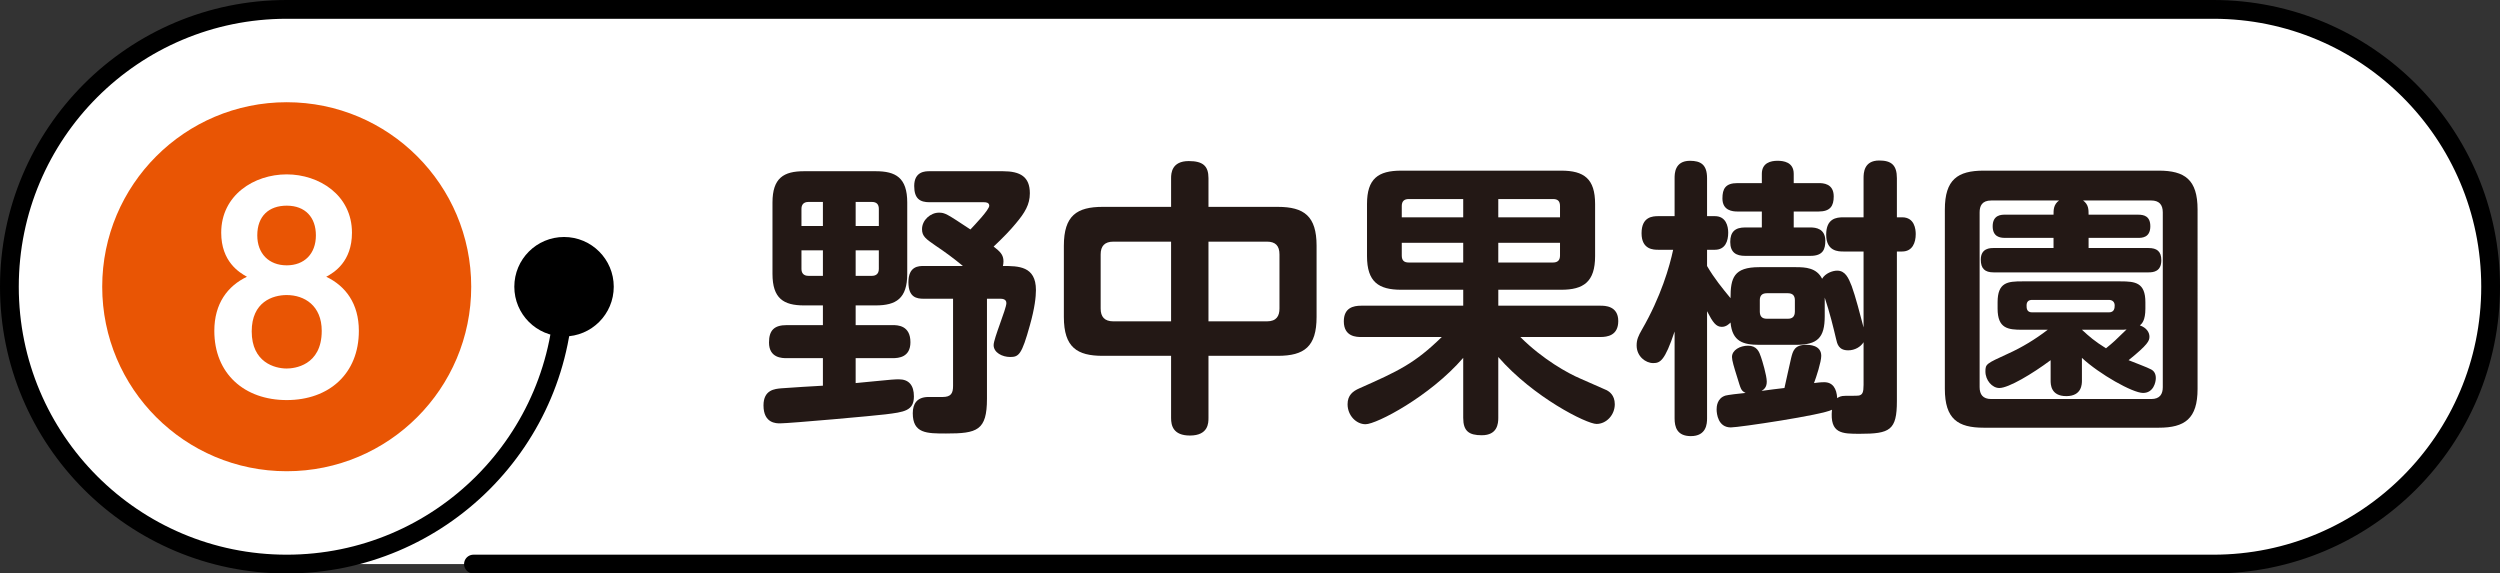
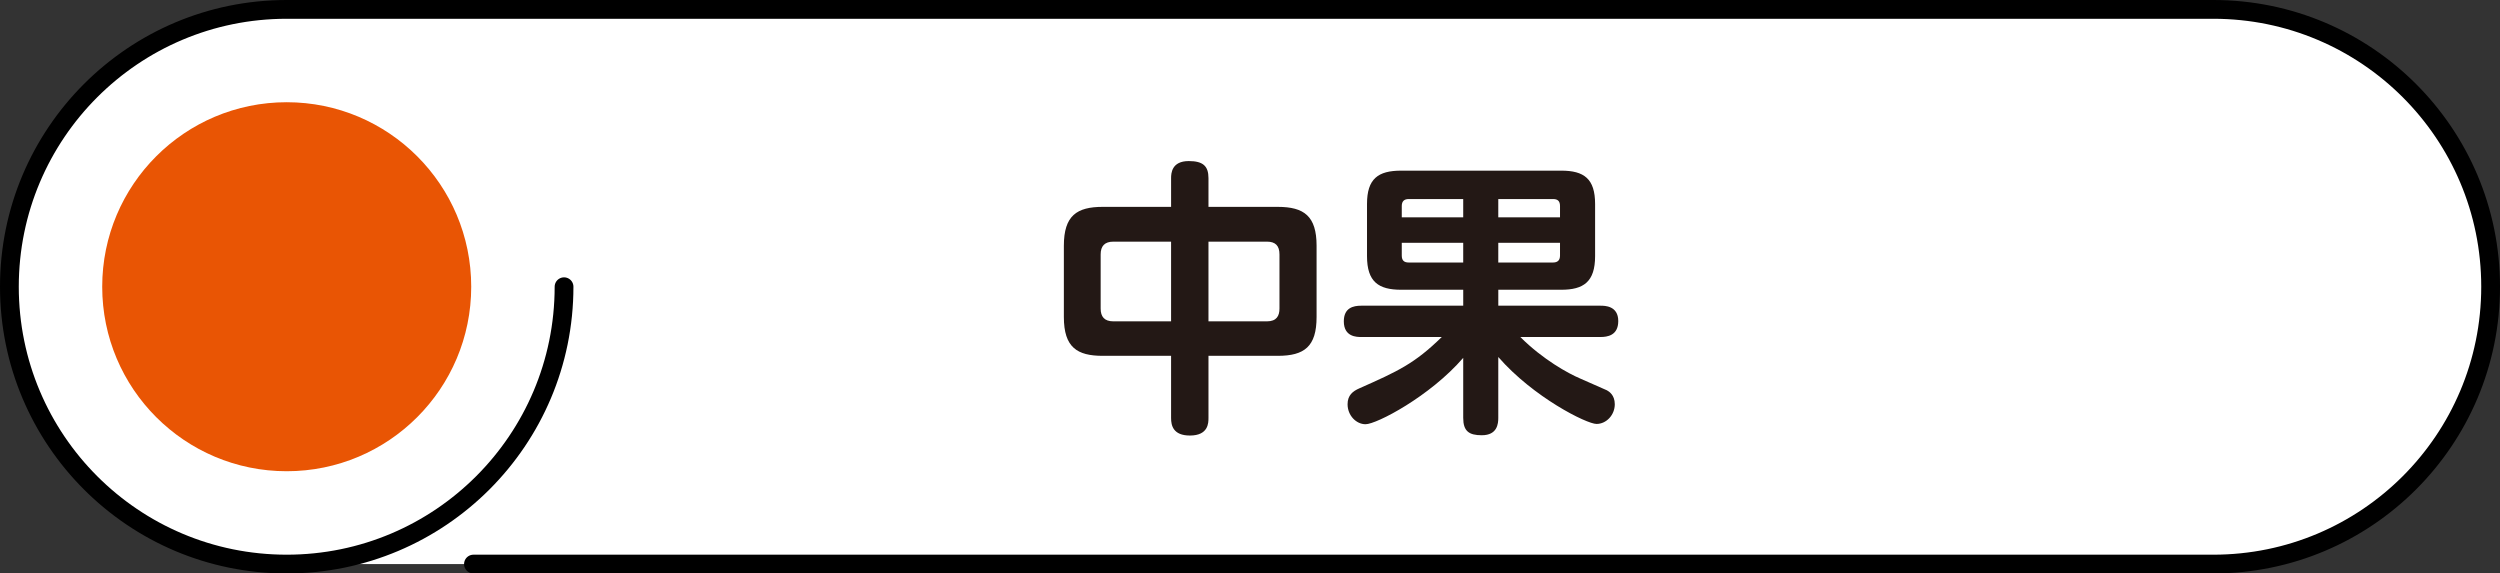
<svg xmlns="http://www.w3.org/2000/svg" version="1.1" id="レイヤー_1" x="0px" y="0px" width="353.679px" height="81.128px" viewBox="0 0 353.679 81.128" enable-background="new 0 0 353.679 81.128" xml:space="preserve">
  <rect x="0" y="0" width="353.679" height="81.128" fill="#333333" stroke="none" />
  <g>
    <g>
      <path fill="#FFFFFF" d="M1.328,41.8c0,20.899,17.1,38,38,38h275.024c20.899,0,38-17.101,38-38v-2.473c0-20.899-17.101-38-38-38    H39.328c-20.9,0-38,17.101-38,38V41.8z" />
    </g>
    <path fill="none" stroke="#000000" stroke-width="2.656" stroke-linecap="round" stroke-linejoin="round" stroke-miterlimit="10" d="   M79.796,40.564c0,21.672-17.57,39.236-39.237,39.236c-21.672,0-39.231-17.564-39.231-39.236c0-21.67,17.56-39.236,39.231-39.236   h272.557c21.666,0,39.236,17.566,39.236,39.236c0,21.672-17.57,39.236-39.236,39.236H66.98" />
-     <path d="M86.828,40.564c0,3.885-3.146,7.035-7.031,7.035c-3.891,0-7.036-3.15-7.036-7.035s3.146-7.037,7.036-7.037   C83.681,33.527,86.828,36.679,86.828,40.564z" />
    <g>
      <g>
-         <path fill="#231815" d="M121.051,45.995h5.248c0.697,0,2.501,0.04,2.501,2.419c0,2.132-1.681,2.255-2.501,2.255h-5.248v3.525     c1.271-0.123,1.763-0.164,2.542-0.246c2.419-0.245,3.034-0.286,3.567-0.286c1.436,0,2.132,0.86,2.132,2.419     c0,2.05-1.394,2.214-4.059,2.542c-1.189,0.164-13.53,1.271-14.883,1.271c-0.533,0-2.337,0-2.337-2.542     c0-2.214,1.599-2.337,2.542-2.419s5.043-0.328,5.863-0.369v-3.895h-5.125c-0.615,0-2.501,0-2.501-2.214     c0-1.723,0.738-2.46,2.501-2.46h5.125v-2.788h-2.665c-2.911,0-4.469-0.984-4.469-4.47V28.651c0-3.485,1.599-4.428,4.469-4.428     h10.127c2.829,0,4.469,0.901,4.469,4.428v10.086c0,3.485-1.558,4.47-4.469,4.47h-2.829V45.995z M113.384,31.972h3.034v-3.403     h-2.05c-0.738,0-0.984,0.451-0.984,0.984V31.972z M113.384,35.417v2.624c0,0.532,0.246,0.983,0.984,0.983h2.05v-3.607H113.384z      M124.331,31.972v-2.419c0-0.656-0.328-0.984-0.983-0.984h-2.296v3.403H124.331z M124.331,35.417h-3.28v3.607h2.296     c0.533,0,0.983-0.246,0.983-0.983V35.417z M136.221,37.63c-1.23-1.025-2.501-1.969-3.854-2.87     c-1.353-0.943-1.927-1.313-1.927-2.337c0-1.313,1.23-2.337,2.378-2.337c0.861,0,1.066,0.123,4.469,2.378     c0.574-0.615,2.666-2.788,2.666-3.362c0-0.492-0.574-0.492-0.738-0.492h-7.708c-1.353,0-2.173-0.492-2.173-2.296     c0-2.091,1.599-2.091,2.173-2.091h10.374c2.46,0,3.813,0.779,3.813,3.116c0,1.599-0.697,2.747-2.009,4.305     c-0.779,0.943-1.722,1.927-3.116,3.239c0.902,0.696,1.394,1.147,1.394,2.091c0,0.287-0.041,0.492-0.082,0.656     c2.173,0,4.674,0,4.674,3.402c0,0.943-0.164,2.542-0.861,5.002c-1.148,4.142-1.558,4.47-2.788,4.47     c-1.106,0-2.337-0.615-2.337-1.682c0-0.942,1.804-5.125,1.804-5.944c0-0.615-0.655-0.615-0.901-0.615h-1.845v14.146     c0,4.51-1.394,4.92-5.781,4.92c-2.747,0-4.715,0-4.715-2.87c0-1.313,0.574-2.255,2.132-2.296h2.091     c1.189,0,1.476-0.533,1.476-1.559V42.263h-4.141c-0.984,0-2.173-0.164-2.173-2.337c0-2.296,1.476-2.296,2.173-2.296H136.221z" />
        <path fill="#231815" d="M170.964,59.155c0,0.656,0,2.461-2.624,2.461c-2.378,0-2.665-1.436-2.665-2.461V50.34H156     c-3.608,0-5.494-1.189-5.494-5.494V34.76c0-4.265,1.845-5.494,5.494-5.494h9.676v-4.06c0-0.696,0.082-2.419,2.501-2.419     c2.009,0,2.788,0.697,2.788,2.419v4.06h9.799c3.731,0,5.494,1.312,5.494,5.494v10.086c0,4.182-1.722,5.494-5.494,5.494h-9.799     V59.155z M165.675,34.186h-8.159c-1.23,0-1.804,0.615-1.804,1.804v7.667c0,1.148,0.532,1.805,1.804,1.805h8.159V34.186z      M170.964,45.461h8.282c1.353,0,1.763-0.779,1.763-1.805V35.99c0-1.229-0.574-1.804-1.763-1.804h-8.282V45.461z" />
        <path fill="#231815" d="M211.964,43.248h14.474c0.573,0,2.5,0,2.5,2.173c0,2.05-1.558,2.255-2.5,2.255h-11.357     c3.197,3.198,6.806,5.166,8.445,5.863c0.574,0.246,3.567,1.558,3.813,1.681c0.287,0.164,1.107,0.656,1.107,1.968     c0,1.518-1.189,2.788-2.583,2.788c-1.395,0-8.938-3.771-13.899-9.471v8.609c0,0.82-0.123,2.461-2.337,2.461     c-1.805,0-2.624-0.574-2.624-2.461v-8.486c-4.715,5.453-12.259,9.389-13.817,9.389c-1.312,0-2.542-1.229-2.542-2.829     c0-1.271,0.738-1.845,1.681-2.255c5.453-2.419,7.791-3.485,11.645-7.257h-11.398c-0.614,0-2.46,0-2.46-2.214     c0-1.928,1.354-2.214,2.46-2.214h14.433v-2.256h-8.774c-3.197,0-4.838-1.106-4.838-4.756v-7.38c0-3.567,1.559-4.715,4.838-4.715     h22.633c3.238,0,4.797,1.147,4.797,4.715v7.38c0,3.649-1.641,4.756-4.797,4.756h-8.897V43.248z M207.003,30.742v-2.583h-7.708     c-0.615,0-0.984,0.287-0.984,0.984v1.599H207.003z M207.003,34.35h-8.692v1.804c0,0.697,0.328,0.984,0.984,0.984h7.708V34.35z      M211.964,30.742h8.733v-1.599c0-0.738-0.369-0.984-0.984-0.984h-7.749V30.742z M211.964,34.35v2.788h7.749     c0.656,0,0.984-0.328,0.984-0.984V34.35H211.964z" />
-         <path fill="#231815" d="M263.641,35.58h-2.87c-0.656,0-2.419,0-2.419-2.378c0-2.296,1.435-2.46,2.419-2.46h2.87v-5.535     c0-0.737,0.041-2.501,2.214-2.501c1.722,0,2.501,0.656,2.501,2.501v5.535h0.738c1.763,0,1.927,1.682,1.927,2.378     c0,1.189-0.451,2.46-1.927,2.46h-0.738v21.156c0,4.142-0.984,4.634-5.248,4.634c-2.501,0-4.264,0-3.936-3.403     c-1.313,0.738-13.162,2.501-14.31,2.501c-1.804,0-2.009-1.927-2.009-2.542c0-0.369,0.041-1.599,1.271-1.968     c0.287-0.082,1.886-0.287,2.829-0.369c-0.656-0.328-0.656-0.492-1.189-2.214c-0.45-1.436-0.737-2.378-0.737-2.87     c0-0.984,1.147-1.6,2.255-1.6c1.271,0,1.6,0.861,1.845,1.6c0.164,0.451,0.82,2.624,0.82,3.484c0,0.82-0.41,1.107-0.738,1.313     c0.533-0.082,2.788-0.369,3.239-0.41c0.164-0.656,0.779-3.608,0.943-4.223c0.246-0.984,0.451-1.887,2.132-1.887     c0.369,0,2.132,0,2.132,1.559c0,0.861-0.697,2.993-1.025,3.854c0.328-0.041,0.902-0.123,1.436-0.123     c1.23,0,1.763,0.902,1.845,2.256c0.246-0.164,0.492-0.328,1.148-0.328c0.328,0,1.763,0,1.927-0.041     c0.492-0.123,0.656-0.41,0.656-1.518v-6.026c-0.41,0.655-1.23,1.147-2.173,1.147c-1.354,0-1.559-0.902-1.723-1.64     c-0.368-1.559-0.86-3.608-1.599-5.822v2.624c0,3.075-1.025,4.059-4.059,4.059h-5.207c-2.256,0-3.813-0.45-4.06-3.156     c-0.205,0.205-0.615,0.614-1.229,0.614c-0.82,0-1.271-0.614-2.092-2.214v15.17c0,0.738-0.082,2.502-2.296,2.502     c-1.968,0-2.296-1.313-2.296-2.502v-12.3c-1.395,4.183-2.05,4.469-3.034,4.469c-1.065,0-2.337-0.942-2.337-2.501     c0-0.819,0.246-1.353,0.738-2.214c2.706-4.674,3.936-8.979,4.428-11.315h-2.091c-0.656,0-2.378,0-2.378-2.338     c0-2.337,1.558-2.419,2.378-2.419h2.296v-5.371c0-0.614,0-2.46,2.173-2.46c1.517,0,2.419,0.533,2.419,2.46v5.371h1.107     c1.558,0,1.886,1.395,1.886,2.337c0,1.189-0.41,2.42-1.886,2.42H241.5v2.296c1.025,1.763,2.174,3.156,3.321,4.551     c0-2.87,0.451-4.387,4.06-4.387h5.207c1.312,0,2.91,0.082,3.689,1.64c0.451-0.779,1.477-1.148,2.132-1.148     c1.148,0,1.599,1.025,2.05,2.174c0.533,1.435,1.23,4.141,1.682,5.862V35.58z M249.25,24.592c0-1.559,1.271-1.846,2.214-1.846     c0.82,0,2.297,0.164,2.297,1.846v1.312h3.525c0.615,0,2.133,0.041,2.133,1.886c0,1.354-0.492,2.133-2.133,2.133h-3.525v2.255     h2.378c0.737,0,2.091,0.164,2.091,1.886c0,1.148-0.287,2.132-2.091,2.132h-9.267c-1.229,0-2.091-0.451-2.091-1.968     c0-1.435,0.697-2.05,2.091-2.05h2.378v-2.255h-3.444c-0.696,0-2.131-0.123-2.131-1.846c0-1.353,0.409-2.173,2.131-2.173h3.444     V24.592z M253.924,42.468c0-0.656-0.328-0.984-0.984-0.984h-2.993c-0.697,0-0.983,0.369-0.983,0.984v1.599     c0,0.656,0.286,1.025,0.983,1.025h2.993c0.615,0,0.984-0.287,0.984-1.025V42.468z" />
-         <path fill="#231815" d="M310.893,55.014c0,4.223-1.804,5.494-5.494,5.494h-24.764c-3.649,0-5.494-1.23-5.494-5.494V29.635     c0-4.224,1.804-5.494,5.494-5.494h24.764c3.69,0,5.494,1.271,5.494,5.494V55.014z M290.516,30.373c0-0.696,0-1.435,0.779-2.009     h-9.594c-1.313,0-1.641,0.779-1.641,1.682v24.723c0,1.025,0.451,1.682,1.641,1.682h22.632c1.229,0,1.64-0.697,1.64-1.682V30.045     c0-1.107-0.533-1.682-1.64-1.682h-9.636c0.779,0.574,0.779,1.271,0.779,2.009h7.012c0.819,0,1.722,0.205,1.722,1.641     c0,1.64-1.229,1.64-1.722,1.64h-7.012v1.436h8.487c1.147,0,1.804,0.45,1.804,1.722c0,1.599-1.106,1.722-1.804,1.722H282.03     c-1.23,0-1.805-0.532-1.805-1.804c0-1.64,1.353-1.64,1.805-1.64h8.486v-1.436h-6.888c-0.697,0-1.722-0.164-1.722-1.64     c0-1.641,1.271-1.641,1.722-1.641H290.516z M294.534,53.826c0,0.491,0,2.214-2.213,2.214c-2.215,0-2.215-1.682-2.215-2.214v-2.87     c-2.583,1.927-5.945,3.936-7.257,3.936c-1.024,0-1.968-1.106-1.968-2.337c0-1.066,0.123-1.107,3.156-2.501     c2.01-0.902,3.896-2.05,5.658-3.403h-3.607c-2.01,0-3.485-0.164-3.485-2.993v-0.901c0-2.829,1.435-2.952,3.485-2.952h13.898     c2.092,0,3.526,0.164,3.526,2.952v0.901c0,1.682-0.491,2.133-0.778,2.378c0.942,0.328,1.353,0.984,1.353,1.6     c0,0.574-0.205,1.106-2.952,3.321c0.492,0.205,2.788,1.065,3.198,1.312c0.451,0.246,0.655,0.656,0.655,1.23     c0,0.573-0.327,2.091-1.804,2.091c-1.476,0-6.19-2.665-8.651-4.961V53.826z M298.347,44.19c0.779,0,0.82-0.615,0.82-0.983     c0-0.492-0.328-0.779-0.82-0.779h-10.865c-0.532,0-0.779,0.287-0.779,0.779c0,0.368,0,0.983,0.779,0.983H298.347z      M297.937,49.274c1.107-0.901,1.271-1.065,2.911-2.665c-0.369,0.041-0.41,0.041-0.861,0.041h-5.453     C295.6,47.634,296.297,48.25,297.937,49.274z" />
      </g>
    </g>
    <circle fill="#E95504" cx="40.562" cy="40.564" r="26.102" />
    <g>
      <g>
-         <path fill="#FFFFFF" d="M31.295,32.923c0-5.328,4.652-8.254,9.268-8.254c4.578,0,9.23,2.926,9.23,8.254     c0,4.09-2.514,5.629-3.64,6.229c2.739,1.313,4.615,3.789,4.615,7.654c0,6.078-4.24,9.793-10.206,9.793S30.32,52.884,30.32,46.806     c0-3.865,1.876-6.341,4.615-7.654C33.847,38.552,31.295,37.013,31.295,32.923z M35.61,46.881c0,4.39,3.264,5.253,4.953,5.253     c1.013,0,4.953-0.375,4.953-5.328c0-3.564-2.439-5.065-4.953-5.065C38.575,41.741,35.61,42.716,35.61,46.881z M36.398,33.298     c0,2.59,1.651,4.24,4.165,4.24c2.477,0,4.127-1.613,4.127-4.24c0-2.551-1.5-4.202-4.127-4.202     C38.049,29.096,36.398,30.56,36.398,33.298z" />
-       </g>
+         </g>
    </g>
  </g>
</svg>